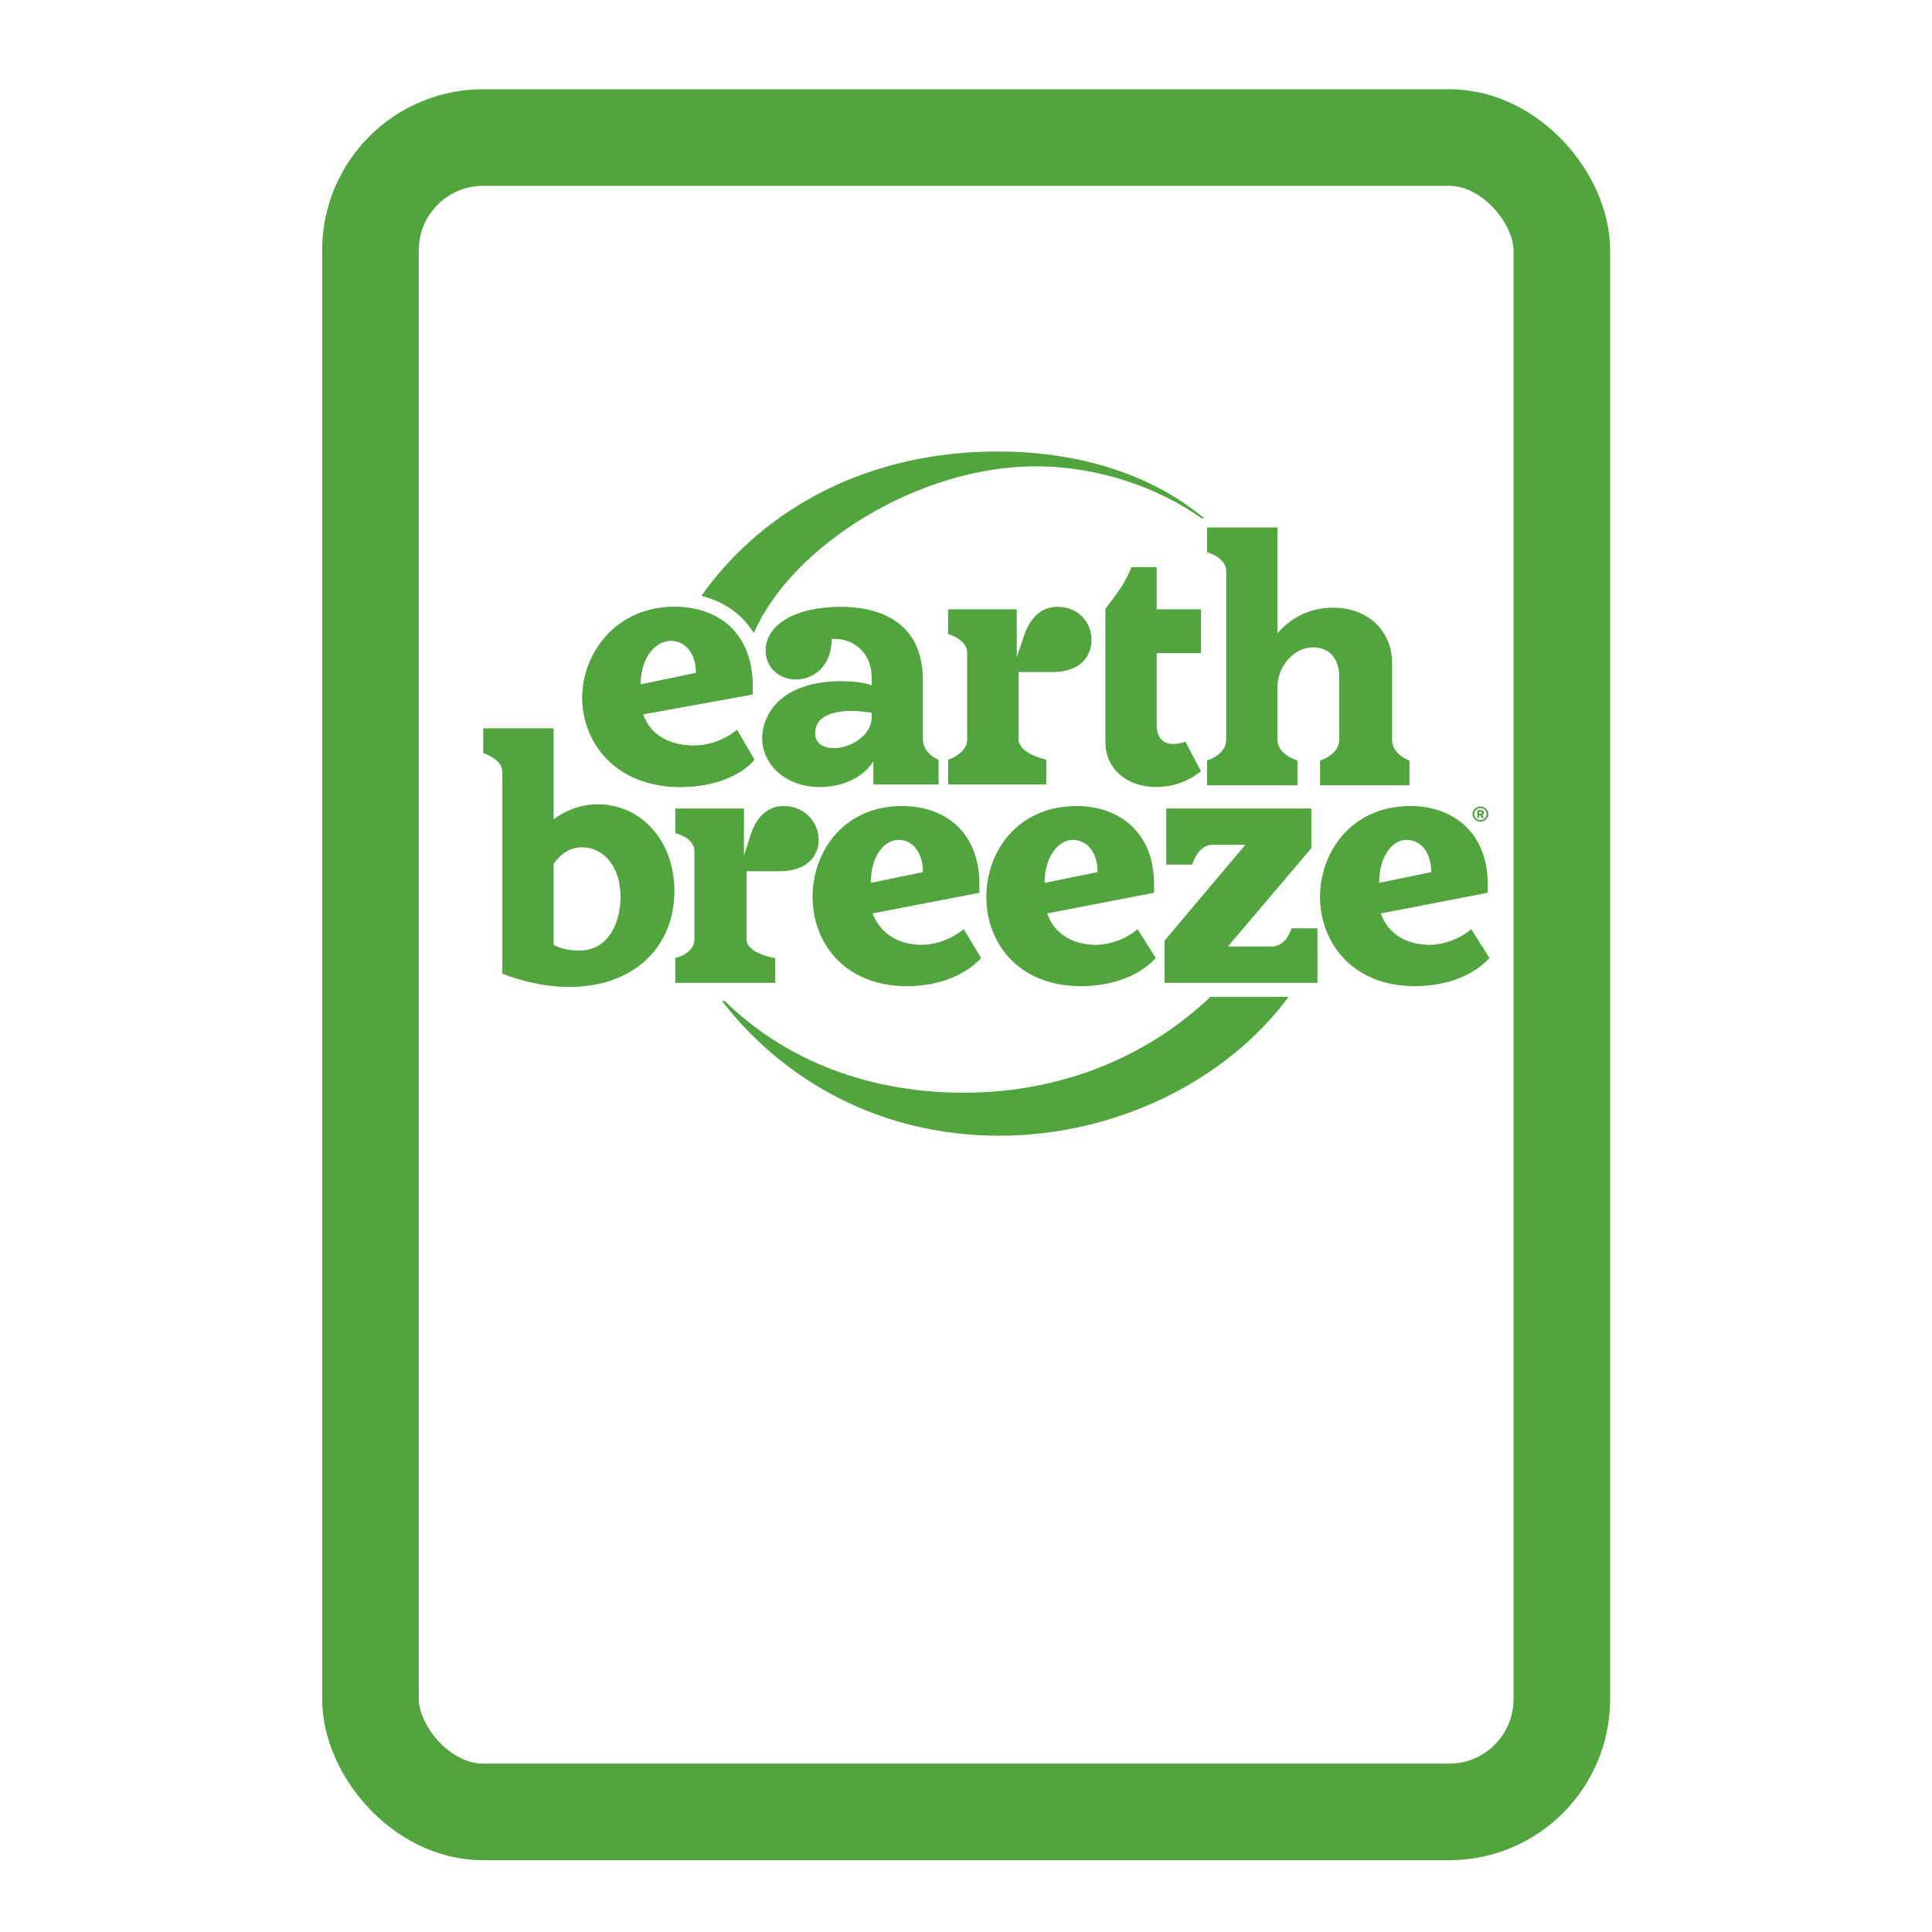
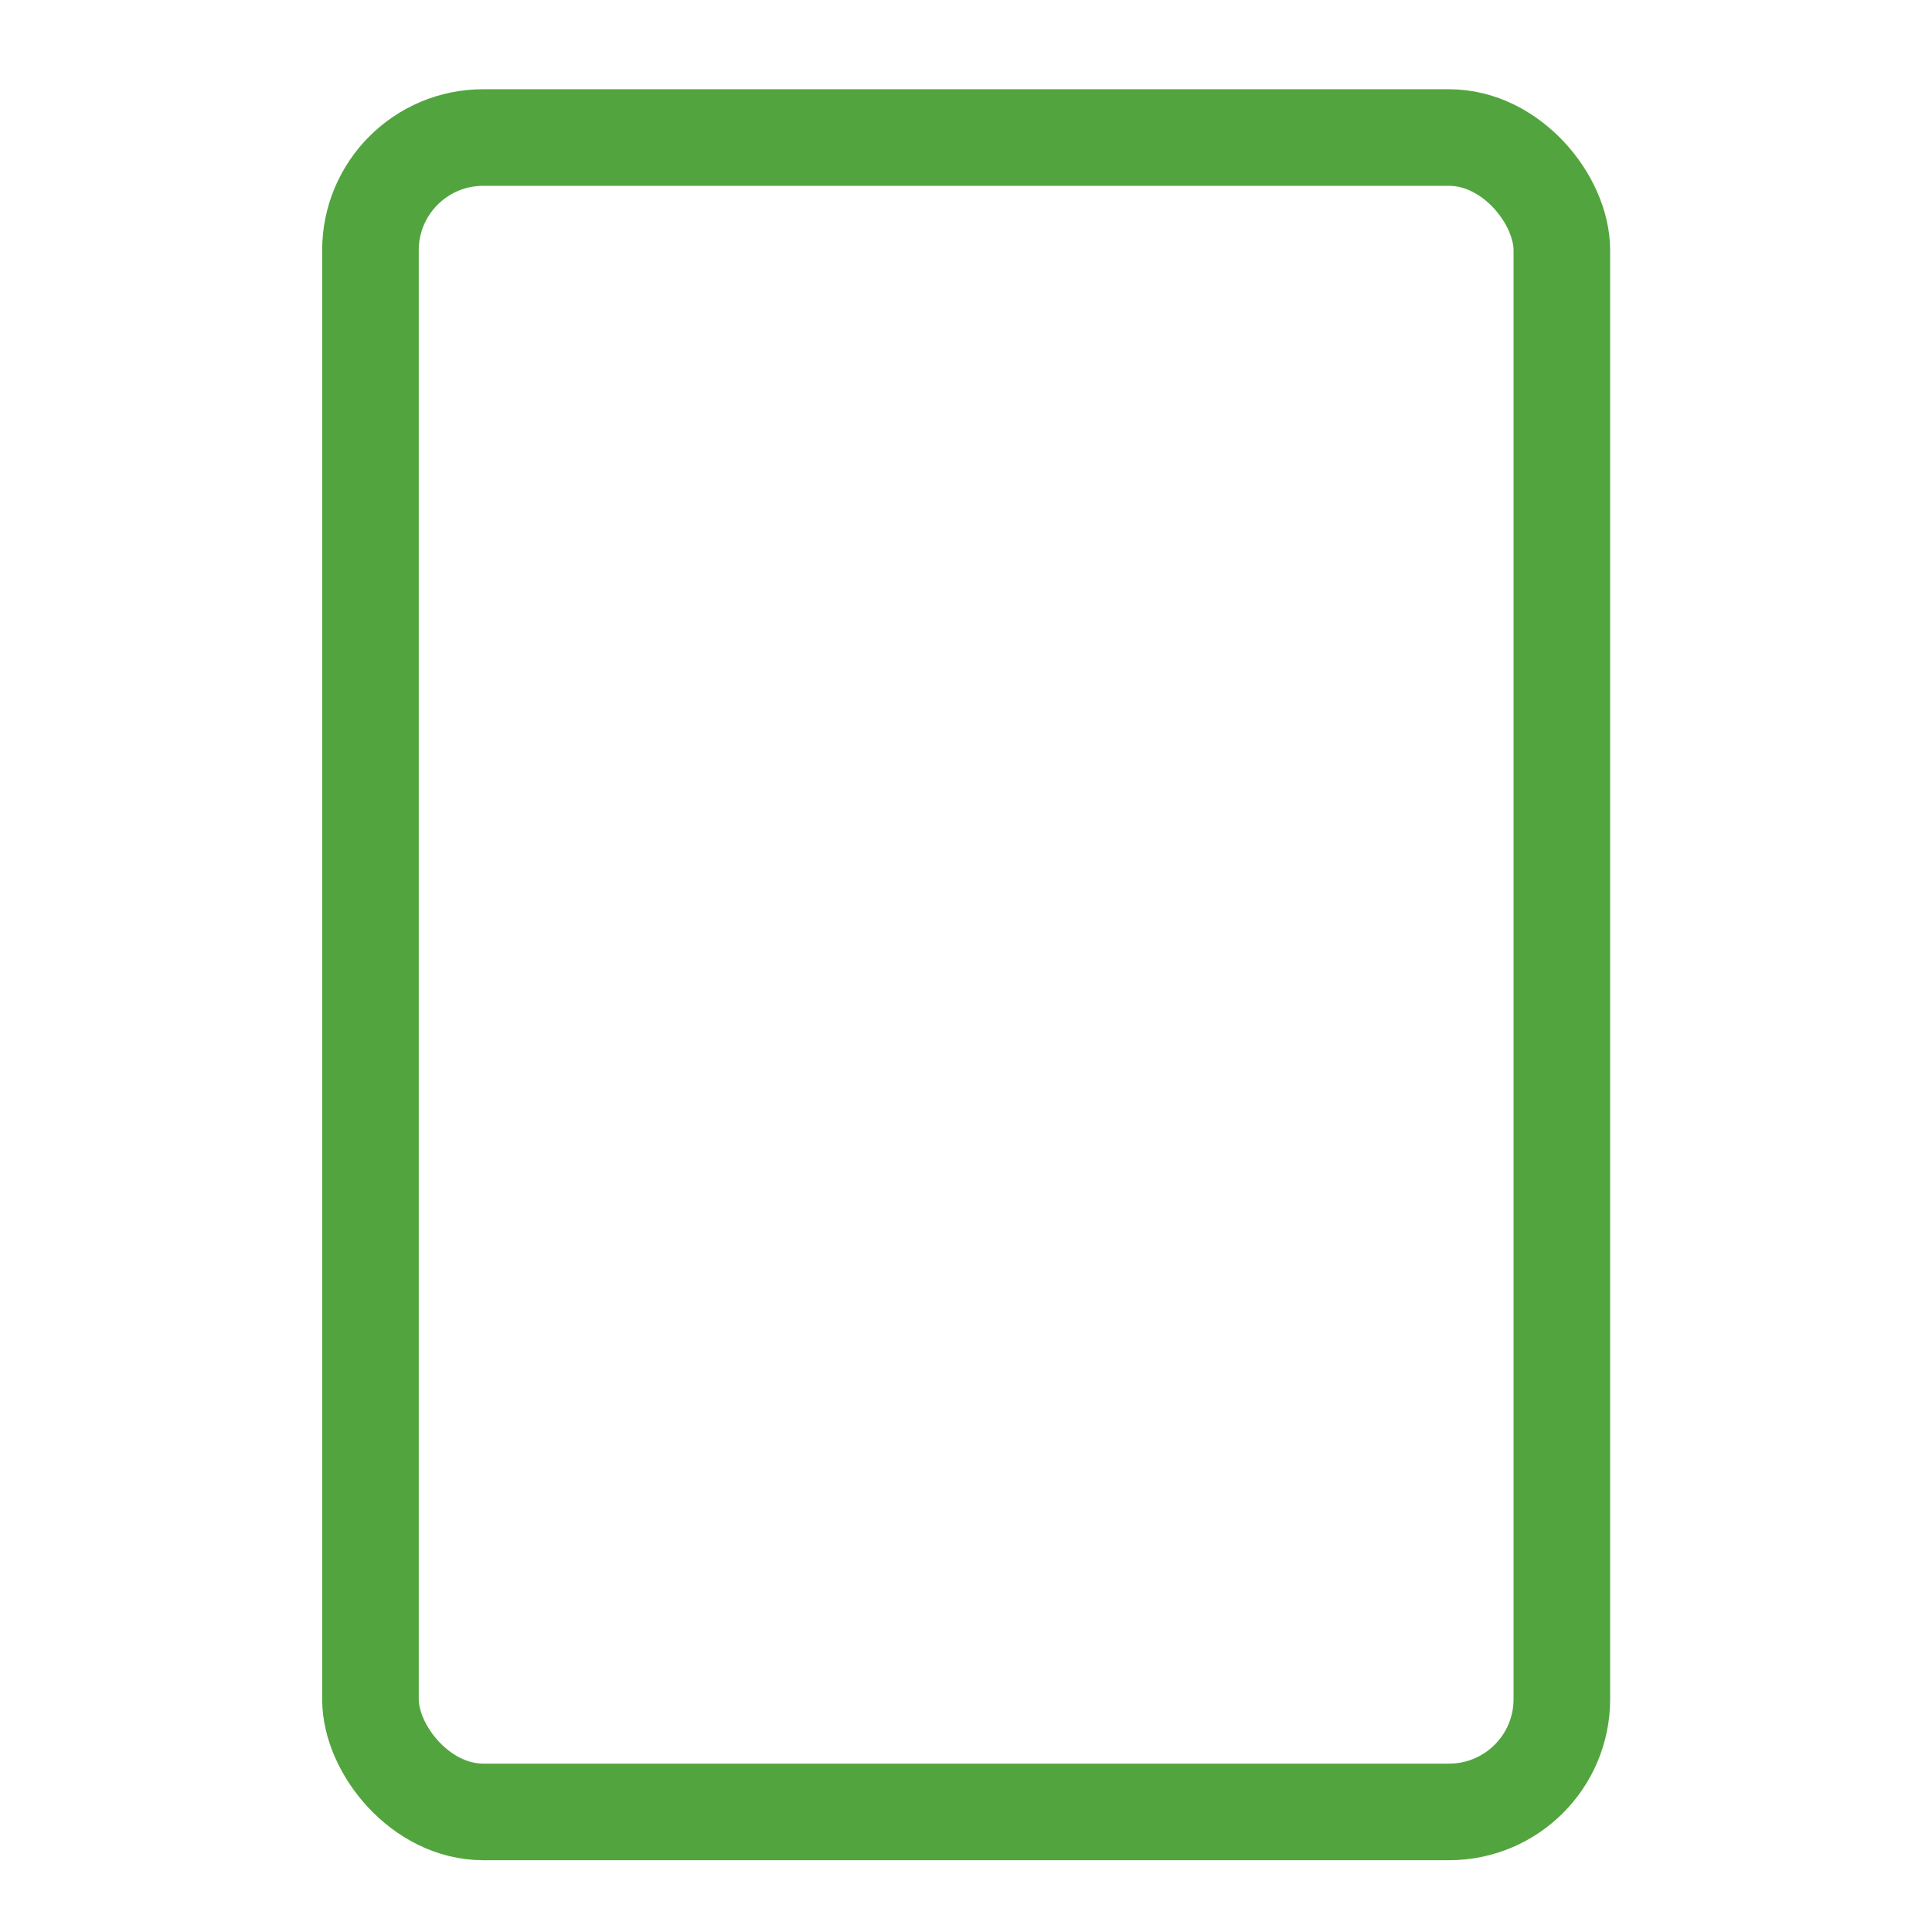
<svg xmlns="http://www.w3.org/2000/svg" fill="none" viewBox="0 0 32 32" height="32" width="32">
  <rect stroke-width="1.6" stroke="#52A53E" rx="1.867" height="27.733" width="19.733" y="2.278" x="6.136" />
  <g clip-path="url(#clip0_122_6457)">
    <path fill="#52A53E" d="M21.864 12.597V13.007H23.346V12.597C23.346 12.597 23.058 12.501 23.058 12.255V10.982C23.058 10.475 22.684 10.065 22.08 10.065C21.677 10.065 21.375 10.242 21.159 10.489V8.737H19.993V9.147C19.993 9.147 20.31 9.23 20.31 9.462V12.255C20.31 12.501 19.993 12.597 19.993 12.597V13.007H21.49V12.597C21.49 12.597 21.159 12.501 21.159 12.255V11.379C21.159 11.036 21.432 10.722 21.749 10.722C21.994 10.722 22.181 10.886 22.181 11.201V12.255C22.181 12.501 21.864 12.597 21.864 12.597Z" />
    <path fill="#52A53E" d="M19.892 12.775L19.633 12.282C19.576 12.309 19.489 12.323 19.432 12.323C19.273 12.323 19.158 12.227 19.158 12.008V10.818H19.892V10.092H19.158V9.394H18.741C18.582 9.791 18.309 10.051 18.309 10.092V12.296C18.309 12.748 18.683 13.035 19.144 13.035C19.403 13.035 19.648 12.966 19.892 12.775Z" />
    <path fill="#52A53E" d="M11.113 10.612C11.357 10.612 11.53 10.831 11.53 11.146L10.609 11.337C10.609 10.872 10.868 10.612 11.113 10.612ZM12.207 12.09C12.005 12.255 11.746 12.35 11.487 12.35C11.113 12.35 10.767 12.186 10.652 11.83L12.466 11.502V11.365C12.466 10.475 11.89 10.051 11.17 10.051C10.206 10.051 9.645 10.817 9.645 11.556C9.645 12.296 10.192 13.035 11.271 13.035C11.804 13.035 12.264 12.857 12.495 12.583L12.207 12.09Z" />
    <path fill="#52A53E" d="M14.437 11.885C14.437 12.186 14.077 12.391 13.818 12.391C13.646 12.391 13.502 12.323 13.502 12.145C13.502 11.857 13.804 11.775 14.106 11.775C14.207 11.775 14.322 11.789 14.437 11.803V11.885ZM15.286 12.241V11.269C15.286 10.27 14.524 10.051 13.934 10.051C13.113 10.051 12.681 10.379 12.681 10.776C12.681 11.077 12.926 11.255 13.185 11.255C13.473 11.255 13.775 11.036 13.775 10.585C14.121 10.557 14.437 10.804 14.437 11.214V11.351C14.293 11.296 14.092 11.283 13.934 11.283C12.912 11.283 12.624 11.857 12.624 12.227C12.624 12.651 12.998 13.035 13.574 13.035C13.991 13.035 14.308 12.857 14.466 12.61V12.994H15.546V12.583C15.546 12.583 15.286 12.487 15.286 12.241Z" />
    <path fill="#52A53E" d="M17.33 12.994V12.583C17.33 12.583 16.87 12.487 16.87 12.241V11.132H17.431C17.892 11.132 18.079 10.872 18.079 10.598C18.079 10.325 17.877 10.051 17.517 10.051C17.23 10.051 17.071 10.242 16.97 10.502L16.841 10.886V10.092H15.704V10.502C15.704 10.502 16.02 10.585 16.02 10.817V12.241C16.02 12.487 15.704 12.583 15.704 12.583V12.994H17.33Z" />
    <path fill="#52A53E" d="M21.058 15.677H20.338L21.72 14.048V13.391H19.317V14.321H19.748C19.748 14.321 19.835 13.993 20.079 13.993H20.626L19.288 15.581V16.279H21.821V15.375H21.389C21.389 15.375 21.317 15.677 21.058 15.677Z" />
    <path fill="#52A53E" d="M12.984 13.35C12.725 13.35 12.538 13.514 12.437 13.815L12.322 14.171V13.391H11.185V13.801C11.185 13.801 11.502 13.87 11.502 14.102V15.553C11.502 15.8 11.185 15.868 11.185 15.868V16.279H12.84V15.868C12.84 15.868 12.365 15.8 12.365 15.553V14.431H12.912C13.373 14.431 13.56 14.171 13.56 13.911C13.56 13.637 13.344 13.35 12.984 13.35Z" />
    <path fill="#52A53E" d="M9.587 15.745C9.458 15.745 9.285 15.718 9.17 15.649V14.308C9.299 14.13 9.443 14.034 9.645 14.034C9.99 14.034 10.278 14.349 10.278 14.855C10.278 15.266 10.091 15.745 9.587 15.745ZM9.904 13.322C9.601 13.322 9.357 13.432 9.17 13.569V12.063H8.004V12.474C8.004 12.474 8.321 12.569 8.321 12.788V16.128C8.608 16.238 8.997 16.347 9.429 16.347C10.494 16.347 11.17 15.69 11.17 14.759C11.17 13.897 10.595 13.322 9.904 13.322Z" />
-     <path fill="#52A53E" d="M23.289 13.911C23.534 13.911 23.706 14.116 23.706 14.445L22.843 14.623C22.843 14.171 23.073 13.911 23.289 13.911ZM24.368 15.389C24.181 15.553 23.908 15.649 23.677 15.649C23.303 15.649 22.987 15.471 22.872 15.129L24.642 14.787V14.65C24.642 13.774 24.052 13.35 23.361 13.35C22.396 13.35 21.864 14.102 21.864 14.855C21.864 15.608 22.396 16.334 23.433 16.334C23.865 16.334 24.354 16.21 24.671 15.868L24.368 15.389Z" />
+     <path fill="#52A53E" d="M23.289 13.911C23.534 13.911 23.706 14.116 23.706 14.445L22.843 14.623C22.843 14.171 23.073 13.911 23.289 13.911ZM24.368 15.389C23.303 15.649 22.987 15.471 22.872 15.129L24.642 14.787V14.65C24.642 13.774 24.052 13.35 23.361 13.35C22.396 13.35 21.864 14.102 21.864 14.855C21.864 15.608 22.396 16.334 23.433 16.334C23.865 16.334 24.354 16.21 24.671 15.868L24.368 15.389Z" />
    <path fill="#52A53E" d="M17.762 13.911C18.007 13.911 18.179 14.116 18.179 14.445L17.302 14.623C17.302 14.171 17.546 13.911 17.762 13.911ZM18.841 15.389C18.654 15.553 18.381 15.649 18.151 15.649C17.776 15.649 17.46 15.471 17.345 15.129L19.115 14.787V14.65C19.115 13.774 18.525 13.35 17.834 13.35C16.855 13.35 16.337 14.102 16.337 14.855C16.337 15.608 16.855 16.334 17.906 16.334C18.338 16.334 18.827 16.21 19.144 15.868L18.841 15.389Z" />
    <path fill="#52A53E" d="M14.884 13.911C15.114 13.911 15.287 14.116 15.287 14.445L14.423 14.623C14.423 14.171 14.653 13.911 14.884 13.911ZM15.963 15.389C15.762 15.553 15.502 15.649 15.258 15.649C14.898 15.649 14.581 15.471 14.452 15.129L16.222 14.787V14.65C16.222 13.774 15.646 13.35 14.941 13.35C13.977 13.35 13.459 14.102 13.459 14.855C13.459 15.608 13.977 16.334 15.027 16.334C15.445 16.334 15.934 16.21 16.251 15.868L15.963 15.389Z" />
-     <path fill="#52A53E" d="M11.113 10.612C11.357 10.612 11.53 10.831 11.53 11.146L10.609 11.337C10.609 10.872 10.868 10.612 11.113 10.612ZM12.207 12.09C12.005 12.255 11.746 12.35 11.487 12.35C11.113 12.35 10.767 12.186 10.652 11.83L12.466 11.502V11.365C12.466 10.475 11.89 10.051 11.17 10.051C10.206 10.051 9.645 10.817 9.645 11.556C9.645 12.296 10.192 13.035 11.271 13.035C11.804 13.035 12.264 12.857 12.495 12.583L12.207 12.09Z" />
    <path fill="#52A53E" d="M12.259 10.208C12.347 10.29 12.423 10.384 12.486 10.487L12.491 10.475C13.111 9.052 15.197 7.724 17.155 7.724C18.177 7.724 19.17 8.066 19.904 8.586H19.947C18.997 7.792 17.745 7.478 16.522 7.478C14.407 7.478 12.667 8.393 11.616 9.87C11.865 9.93 12.083 10.044 12.259 10.208Z" />
    <path fill="#52A53E" d="M20.048 16.511C18.997 17.51 17.572 18.099 15.96 18.099C14.852 18.099 13.312 17.825 12.045 16.621L12.002 16.58H11.959C12.995 17.921 14.607 18.811 16.55 18.811C18.493 18.811 20.321 17.894 21.343 16.511H20.048Z" />
    <path fill="#52A53E" d="M24.652 13.484C24.652 13.553 24.594 13.609 24.521 13.609C24.448 13.609 24.39 13.553 24.39 13.484C24.39 13.415 24.448 13.358 24.521 13.358C24.594 13.358 24.652 13.415 24.652 13.484ZM24.622 13.484C24.622 13.429 24.578 13.385 24.521 13.385C24.463 13.385 24.42 13.429 24.42 13.484C24.42 13.539 24.464 13.583 24.521 13.583C24.578 13.583 24.622 13.539 24.622 13.484ZM24.547 13.501L24.584 13.548H24.545L24.514 13.503H24.501V13.548H24.469V13.416H24.531C24.561 13.416 24.579 13.432 24.579 13.46C24.579 13.483 24.567 13.496 24.547 13.501ZM24.501 13.446V13.475H24.529C24.539 13.475 24.545 13.47 24.545 13.46C24.545 13.451 24.54 13.446 24.529 13.446H24.501Z" />
  </g>
  <defs>
    <clipPath id="clip0_122_6457">
-       <rect transform="translate(8.004 7.478)" fill="white" height="11.333" width="16.667" />
-     </clipPath>
+       </clipPath>
  </defs>
</svg>